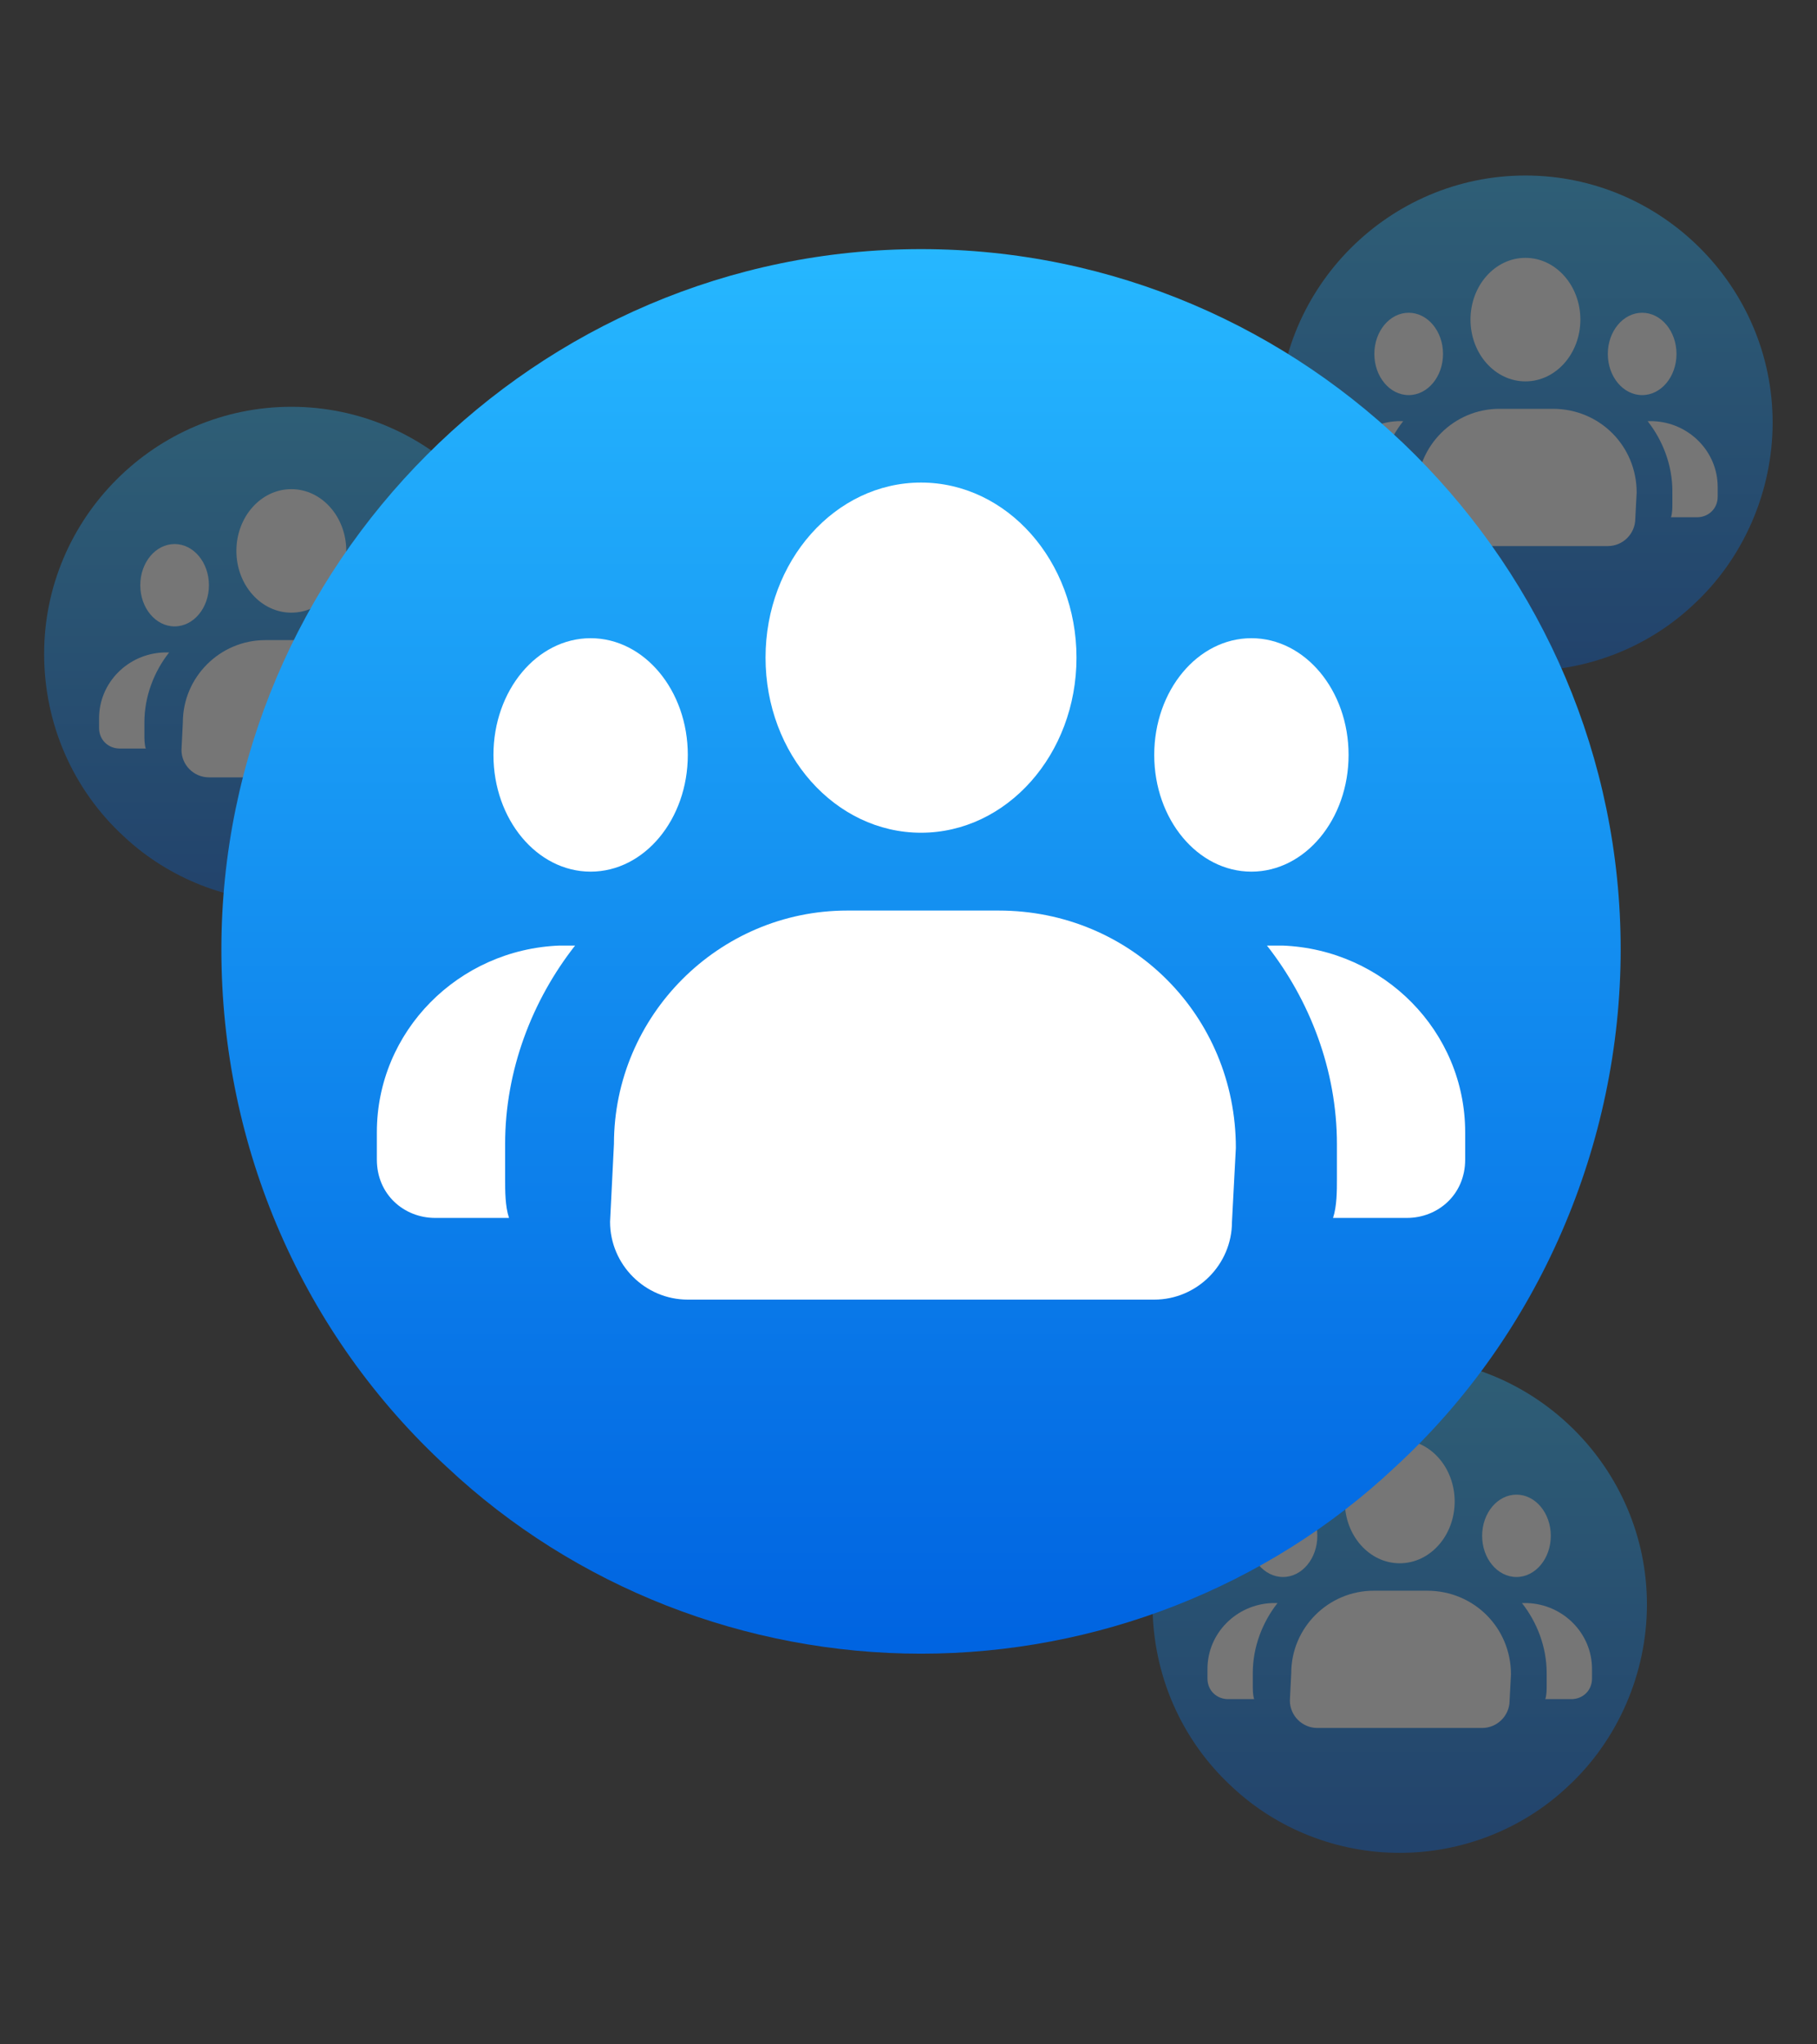
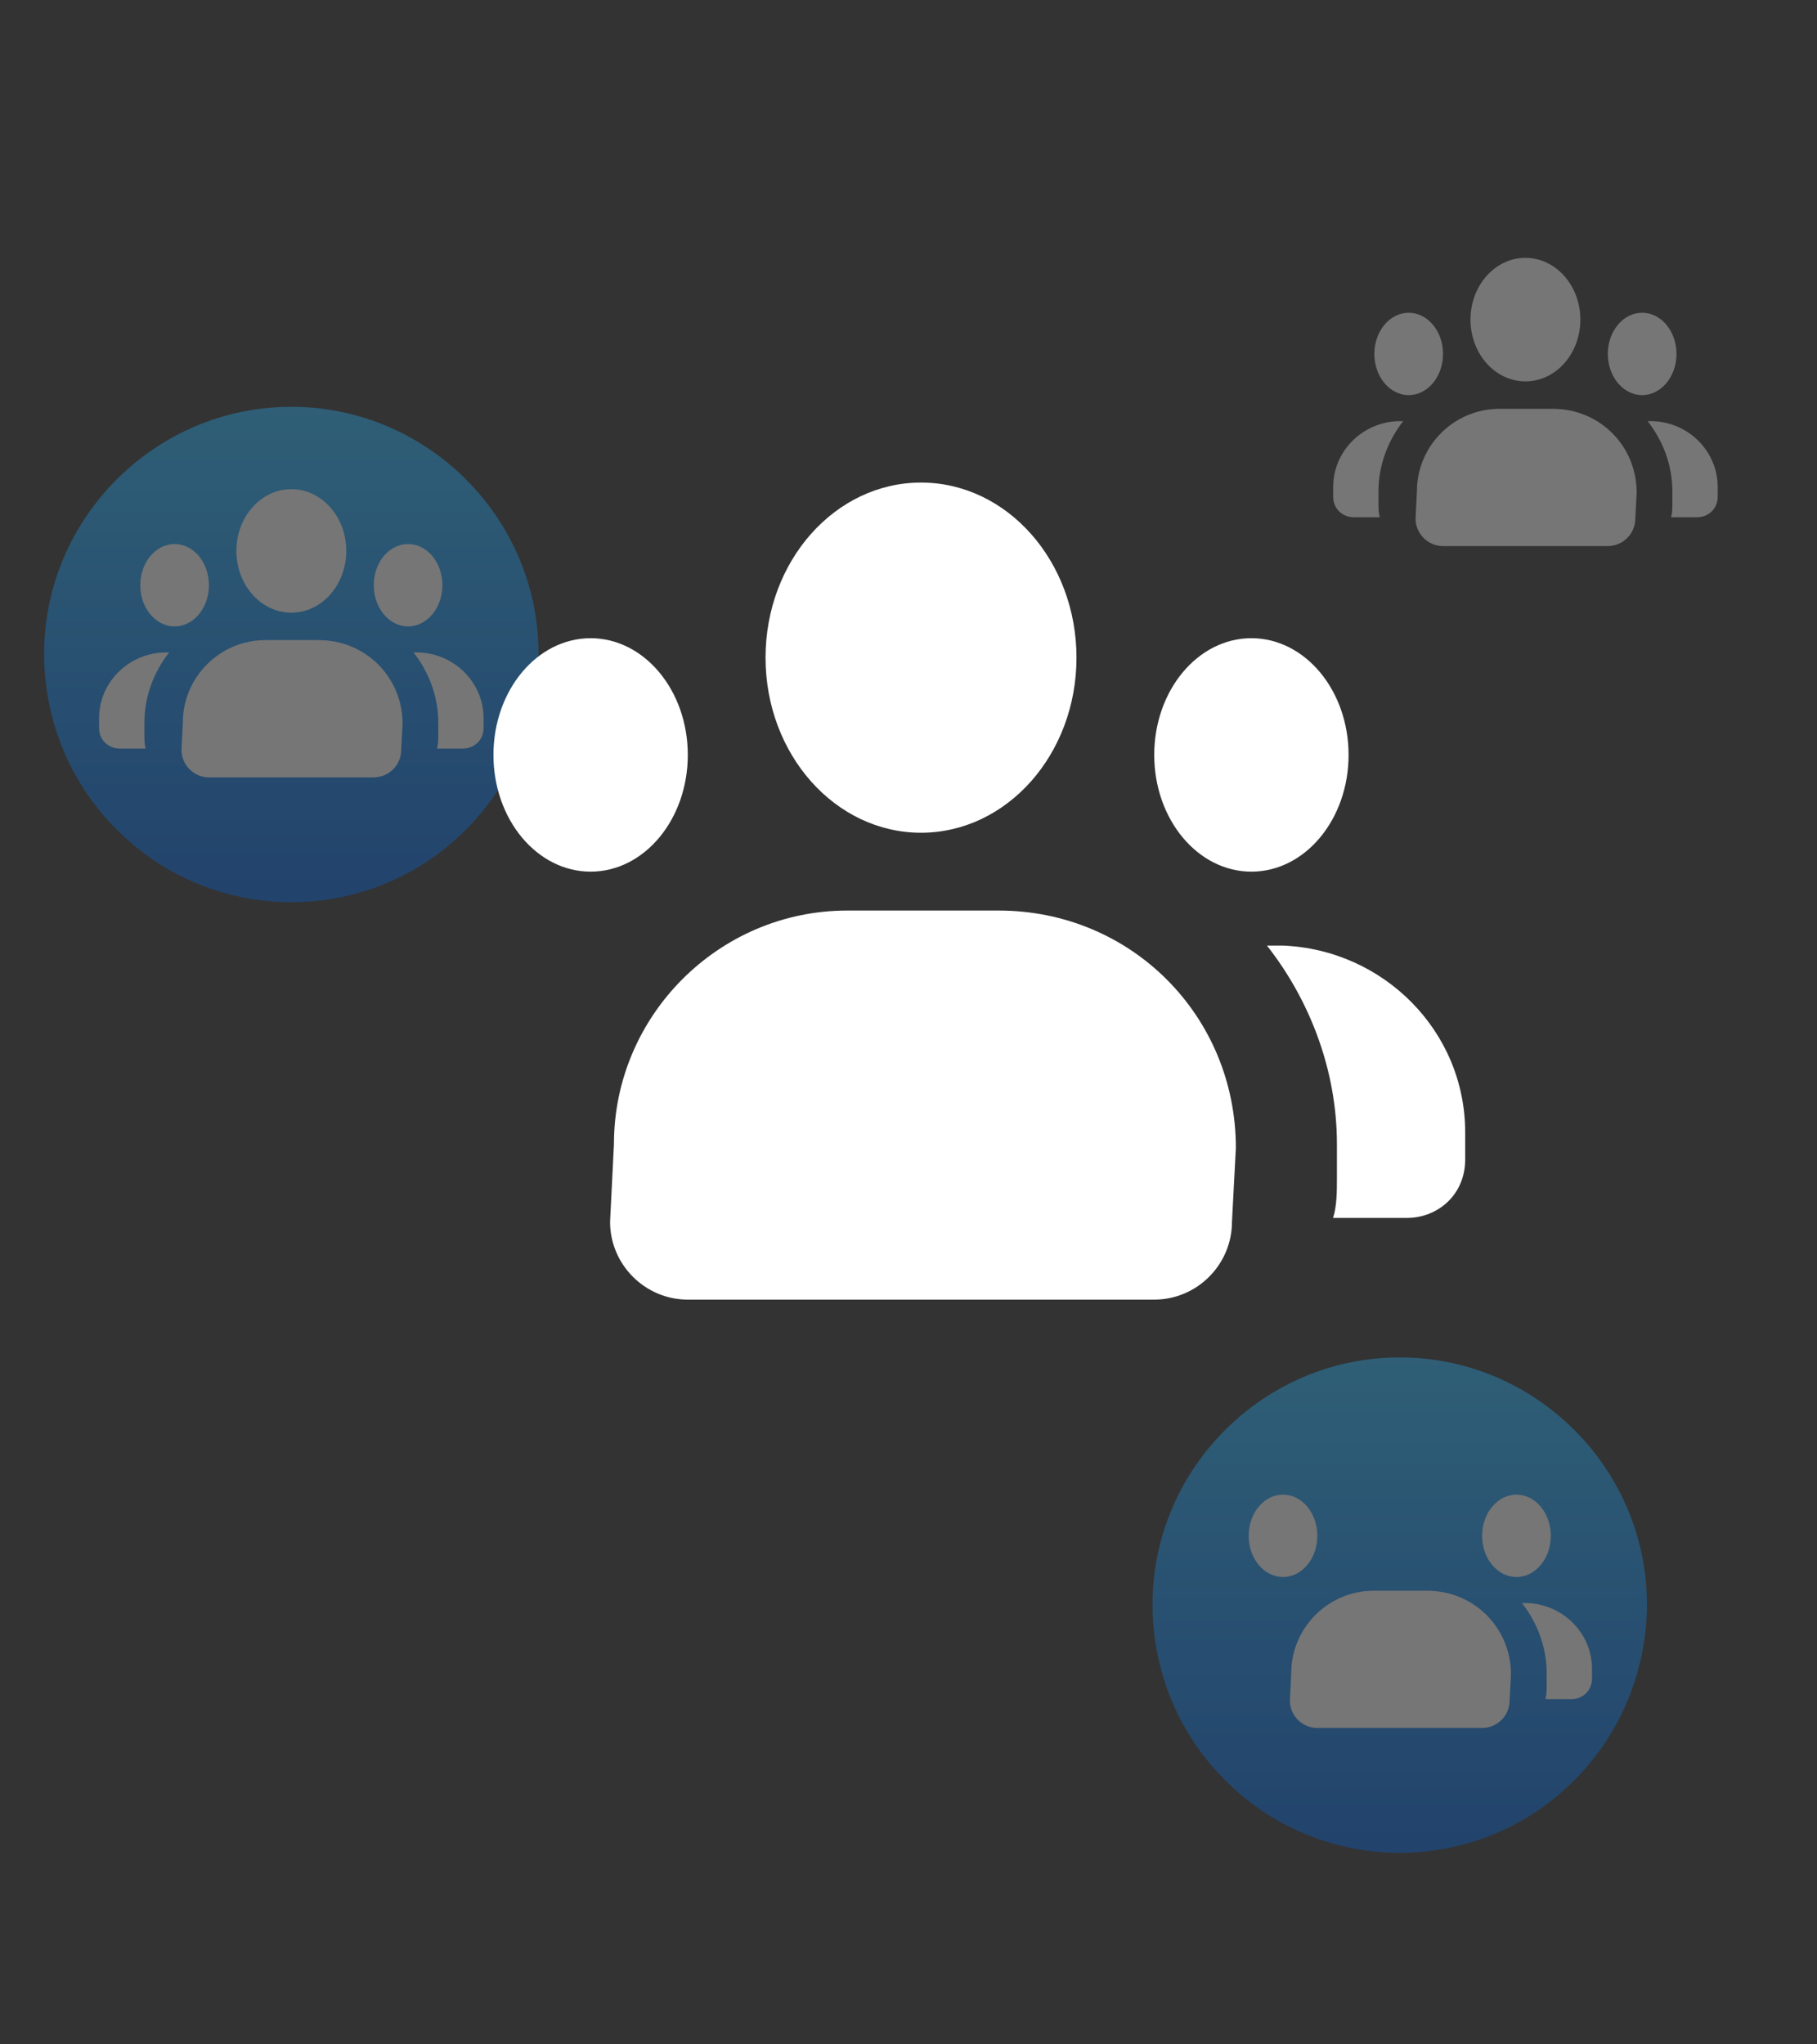
<svg xmlns="http://www.w3.org/2000/svg" width="800" zoomAndPan="magnify" viewBox="0 0 600 675" height="900" preserveAspectRatio="xMidYMid meet" version="1.0">
  <rect x="0" y="0" width="600" height="675" fill="#333333" stroke="none" />
  <defs>
    <filter x="0%" y="0%" width="100%" height="100%" id="369aba25bd">
      <feColorMatrix values="0 0 0 0 1 0 0 0 0 1 0 0 0 0 1 0 0 0 1 0" color-interpolation-filters="sRGB" />
    </filter>
    <mask id="5b321d214b">
      <g filter="url(#369aba25bd)">
        <rect x="-60" width="720" fill="#000000" y="-67.5" height="810" fill-opacity="0.33" />
      </g>
    </mask>
    <clipPath id="057579ac63">
-       <path d="M 1.09 0.906 L 164.348 0.906 L 164.348 165 L 1.09 165 Z M 1.09 0.906 " clip-rule="nonzero" />
-     </clipPath>
+       </clipPath>
    <clipPath id="460cbc7a7e">
      <path d="M 164.348 82.516 C 164.348 105.176 154.824 127.379 138.043 142.785 C 123.078 156.832 103.125 164.535 82.719 164.535 C 62.312 164.535 42.355 156.832 27.391 142.785 C 10.613 127.379 1.09 105.629 1.09 82.516 C 1.09 37.652 37.82 0.949 82.719 0.949 C 127.613 0.949 164.348 37.652 164.348 82.516 Z M 164.348 82.516 " clip-rule="nonzero" />
    </clipPath>
    <linearGradient x1="18.015" gradientTransform="matrix(4.535, 0, 0, 4.532, 1.089, 0.949)" y1="36.1" x2="18.015" gradientUnits="userSpaceOnUse" y2="-0" id="97bab2328e">
      <stop stop-opacity="1" stop-color="rgb(0%, 39.2%, 88.199%)" offset="0" />
      <stop stop-opacity="1" stop-color="rgb(0.04%, 39.287%, 88.231%)" offset="0.008" />
      <stop stop-opacity="1" stop-color="rgb(0.137%, 39.502%, 88.309%)" offset="0.016" />
      <stop stop-opacity="1" stop-color="rgb(0.255%, 39.76%, 88.402%)" offset="0.023" />
      <stop stop-opacity="1" stop-color="rgb(0.372%, 40.016%, 88.495%)" offset="0.031" />
      <stop stop-opacity="1" stop-color="rgb(0.49%, 40.273%, 88.588%)" offset="0.039" />
      <stop stop-opacity="1" stop-color="rgb(0.607%, 40.53%, 88.681%)" offset="0.047" />
      <stop stop-opacity="1" stop-color="rgb(0.725%, 40.787%, 88.773%)" offset="0.055" />
      <stop stop-opacity="1" stop-color="rgb(0.842%, 41.045%, 88.866%)" offset="0.062" />
      <stop stop-opacity="1" stop-color="rgb(0.96%, 41.301%, 88.959%)" offset="0.07" />
      <stop stop-opacity="1" stop-color="rgb(1.077%, 41.557%, 89.052%)" offset="0.078" />
      <stop stop-opacity="1" stop-color="rgb(1.195%, 41.815%, 89.145%)" offset="0.086" />
      <stop stop-opacity="1" stop-color="rgb(1.312%, 42.072%, 89.238%)" offset="0.094" />
      <stop stop-opacity="1" stop-color="rgb(1.428%, 42.329%, 89.331%)" offset="0.102" />
      <stop stop-opacity="1" stop-color="rgb(1.546%, 42.586%, 89.424%)" offset="0.109" />
      <stop stop-opacity="1" stop-color="rgb(1.663%, 42.842%, 89.517%)" offset="0.117" />
      <stop stop-opacity="1" stop-color="rgb(1.781%, 43.1%, 89.61%)" offset="0.125" />
      <stop stop-opacity="1" stop-color="rgb(1.898%, 43.356%, 89.703%)" offset="0.133" />
      <stop stop-opacity="1" stop-color="rgb(2.016%, 43.613%, 89.796%)" offset="0.141" />
      <stop stop-opacity="1" stop-color="rgb(2.133%, 43.871%, 89.89%)" offset="0.148" />
      <stop stop-opacity="1" stop-color="rgb(2.251%, 44.127%, 89.983%)" offset="0.156" />
      <stop stop-opacity="1" stop-color="rgb(2.368%, 44.385%, 90.076%)" offset="0.164" />
      <stop stop-opacity="1" stop-color="rgb(2.486%, 44.641%, 90.169%)" offset="0.172" />
      <stop stop-opacity="1" stop-color="rgb(2.603%, 44.897%, 90.262%)" offset="0.18" />
      <stop stop-opacity="1" stop-color="rgb(2.721%, 45.155%, 90.355%)" offset="0.188" />
      <stop stop-opacity="1" stop-color="rgb(2.838%, 45.412%, 90.448%)" offset="0.195" />
      <stop stop-opacity="1" stop-color="rgb(2.956%, 45.67%, 90.541%)" offset="0.203" />
      <stop stop-opacity="1" stop-color="rgb(3.073%, 45.926%, 90.633%)" offset="0.211" />
      <stop stop-opacity="1" stop-color="rgb(3.191%, 46.182%, 90.726%)" offset="0.219" />
      <stop stop-opacity="1" stop-color="rgb(3.308%, 46.44%, 90.819%)" offset="0.227" />
      <stop stop-opacity="1" stop-color="rgb(3.426%, 46.696%, 90.912%)" offset="0.234" />
      <stop stop-opacity="1" stop-color="rgb(3.543%, 46.953%, 91.005%)" offset="0.242" />
      <stop stop-opacity="1" stop-color="rgb(3.661%, 47.211%, 91.098%)" offset="0.25" />
      <stop stop-opacity="1" stop-color="rgb(3.778%, 47.467%, 91.191%)" offset="0.258" />
      <stop stop-opacity="1" stop-color="rgb(3.896%, 47.725%, 91.284%)" offset="0.266" />
      <stop stop-opacity="1" stop-color="rgb(4.013%, 47.981%, 91.377%)" offset="0.273" />
      <stop stop-opacity="1" stop-color="rgb(4.131%, 48.238%, 91.47%)" offset="0.281" />
      <stop stop-opacity="1" stop-color="rgb(4.248%, 48.495%, 91.563%)" offset="0.289" />
      <stop stop-opacity="1" stop-color="rgb(4.366%, 48.752%, 91.656%)" offset="0.297" />
      <stop stop-opacity="1" stop-color="rgb(4.482%, 49.01%, 91.75%)" offset="0.305" />
      <stop stop-opacity="1" stop-color="rgb(4.599%, 49.266%, 91.843%)" offset="0.312" />
      <stop stop-opacity="1" stop-color="rgb(4.716%, 49.522%, 91.936%)" offset="0.32" />
      <stop stop-opacity="1" stop-color="rgb(4.834%, 49.78%, 92.029%)" offset="0.328" />
      <stop stop-opacity="1" stop-color="rgb(4.951%, 50.037%, 92.122%)" offset="0.336" />
      <stop stop-opacity="1" stop-color="rgb(5.069%, 50.293%, 92.215%)" offset="0.344" />
      <stop stop-opacity="1" stop-color="rgb(5.186%, 50.551%, 92.308%)" offset="0.352" />
      <stop stop-opacity="1" stop-color="rgb(5.304%, 50.807%, 92.401%)" offset="0.359" />
      <stop stop-opacity="1" stop-color="rgb(5.421%, 51.065%, 92.493%)" offset="0.367" />
      <stop stop-opacity="1" stop-color="rgb(5.539%, 51.321%, 92.586%)" offset="0.375" />
      <stop stop-opacity="1" stop-color="rgb(5.656%, 51.578%, 92.679%)" offset="0.383" />
      <stop stop-opacity="1" stop-color="rgb(5.774%, 51.836%, 92.772%)" offset="0.391" />
      <stop stop-opacity="1" stop-color="rgb(5.891%, 52.092%, 92.865%)" offset="0.398" />
      <stop stop-opacity="1" stop-color="rgb(6.009%, 52.35%, 92.958%)" offset="0.406" />
      <stop stop-opacity="1" stop-color="rgb(6.126%, 52.606%, 93.051%)" offset="0.414" />
      <stop stop-opacity="1" stop-color="rgb(6.244%, 52.863%, 93.144%)" offset="0.422" />
      <stop stop-opacity="1" stop-color="rgb(6.361%, 53.12%, 93.237%)" offset="0.43" />
      <stop stop-opacity="1" stop-color="rgb(6.479%, 53.377%, 93.33%)" offset="0.438" />
      <stop stop-opacity="1" stop-color="rgb(6.596%, 53.633%, 93.423%)" offset="0.445" />
      <stop stop-opacity="1" stop-color="rgb(6.714%, 53.891%, 93.517%)" offset="0.453" />
      <stop stop-opacity="1" stop-color="rgb(6.831%, 54.147%, 93.61%)" offset="0.461" />
      <stop stop-opacity="1" stop-color="rgb(6.949%, 54.405%, 93.703%)" offset="0.469" />
      <stop stop-opacity="1" stop-color="rgb(7.066%, 54.662%, 93.796%)" offset="0.477" />
      <stop stop-opacity="1" stop-color="rgb(7.184%, 54.918%, 93.889%)" offset="0.484" />
      <stop stop-opacity="1" stop-color="rgb(7.301%, 55.176%, 93.982%)" offset="0.492" />
      <stop stop-opacity="1" stop-color="rgb(7.419%, 55.432%, 94.075%)" offset="0.5" />
      <stop stop-opacity="1" stop-color="rgb(7.535%, 55.69%, 94.168%)" offset="0.508" />
      <stop stop-opacity="1" stop-color="rgb(7.652%, 55.946%, 94.261%)" offset="0.516" />
      <stop stop-opacity="1" stop-color="rgb(7.77%, 56.203%, 94.353%)" offset="0.523" />
      <stop stop-opacity="1" stop-color="rgb(7.887%, 56.461%, 94.446%)" offset="0.531" />
      <stop stop-opacity="1" stop-color="rgb(8.005%, 56.717%, 94.539%)" offset="0.539" />
      <stop stop-opacity="1" stop-color="rgb(8.122%, 56.975%, 94.632%)" offset="0.547" />
      <stop stop-opacity="1" stop-color="rgb(8.24%, 57.231%, 94.725%)" offset="0.555" />
      <stop stop-opacity="1" stop-color="rgb(8.357%, 57.487%, 94.818%)" offset="0.562" />
      <stop stop-opacity="1" stop-color="rgb(8.475%, 57.745%, 94.911%)" offset="0.57" />
      <stop stop-opacity="1" stop-color="rgb(8.592%, 58.002%, 95.004%)" offset="0.578" />
      <stop stop-opacity="1" stop-color="rgb(8.71%, 58.258%, 95.097%)" offset="0.586" />
      <stop stop-opacity="1" stop-color="rgb(8.827%, 58.516%, 95.19%)" offset="0.594" />
      <stop stop-opacity="1" stop-color="rgb(8.945%, 58.772%, 95.284%)" offset="0.602" />
      <stop stop-opacity="1" stop-color="rgb(9.062%, 59.03%, 95.377%)" offset="0.609" />
      <stop stop-opacity="1" stop-color="rgb(9.18%, 59.286%, 95.47%)" offset="0.617" />
      <stop stop-opacity="1" stop-color="rgb(9.297%, 59.543%, 95.563%)" offset="0.625" />
      <stop stop-opacity="1" stop-color="rgb(9.415%, 59.801%, 95.656%)" offset="0.633" />
      <stop stop-opacity="1" stop-color="rgb(9.532%, 60.057%, 95.749%)" offset="0.641" />
      <stop stop-opacity="1" stop-color="rgb(9.65%, 60.315%, 95.842%)" offset="0.648" />
      <stop stop-opacity="1" stop-color="rgb(9.767%, 60.571%, 95.935%)" offset="0.656" />
      <stop stop-opacity="1" stop-color="rgb(9.885%, 60.828%, 96.028%)" offset="0.664" />
      <stop stop-opacity="1" stop-color="rgb(10.002%, 61.086%, 96.121%)" offset="0.672" />
      <stop stop-opacity="1" stop-color="rgb(10.12%, 61.342%, 96.213%)" offset="0.68" />
      <stop stop-opacity="1" stop-color="rgb(10.237%, 61.598%, 96.306%)" offset="0.688" />
      <stop stop-opacity="1" stop-color="rgb(10.355%, 61.856%, 96.399%)" offset="0.695" />
      <stop stop-opacity="1" stop-color="rgb(10.472%, 62.112%, 96.492%)" offset="0.703" />
      <stop stop-opacity="1" stop-color="rgb(10.588%, 62.37%, 96.585%)" offset="0.711" />
      <stop stop-opacity="1" stop-color="rgb(10.706%, 62.627%, 96.678%)" offset="0.719" />
      <stop stop-opacity="1" stop-color="rgb(10.823%, 62.883%, 96.771%)" offset="0.727" />
      <stop stop-opacity="1" stop-color="rgb(10.941%, 63.141%, 96.864%)" offset="0.734" />
      <stop stop-opacity="1" stop-color="rgb(11.058%, 63.397%, 96.957%)" offset="0.742" />
      <stop stop-opacity="1" stop-color="rgb(11.176%, 63.655%, 97.05%)" offset="0.75" />
      <stop stop-opacity="1" stop-color="rgb(11.293%, 63.911%, 97.144%)" offset="0.758" />
      <stop stop-opacity="1" stop-color="rgb(11.411%, 64.168%, 97.237%)" offset="0.766" />
      <stop stop-opacity="1" stop-color="rgb(11.528%, 64.426%, 97.33%)" offset="0.773" />
      <stop stop-opacity="1" stop-color="rgb(11.646%, 64.682%, 97.423%)" offset="0.781" />
      <stop stop-opacity="1" stop-color="rgb(11.763%, 64.938%, 97.516%)" offset="0.789" />
      <stop stop-opacity="1" stop-color="rgb(11.88%, 65.196%, 97.609%)" offset="0.797" />
      <stop stop-opacity="1" stop-color="rgb(11.998%, 65.453%, 97.702%)" offset="0.805" />
      <stop stop-opacity="1" stop-color="rgb(12.115%, 65.71%, 97.795%)" offset="0.812" />
      <stop stop-opacity="1" stop-color="rgb(12.233%, 65.967%, 97.888%)" offset="0.82" />
      <stop stop-opacity="1" stop-color="rgb(12.35%, 66.223%, 97.981%)" offset="0.828" />
      <stop stop-opacity="1" stop-color="rgb(12.468%, 66.481%, 98.073%)" offset="0.836" />
      <stop stop-opacity="1" stop-color="rgb(12.585%, 66.737%, 98.166%)" offset="0.844" />
      <stop stop-opacity="1" stop-color="rgb(12.703%, 66.995%, 98.259%)" offset="0.852" />
      <stop stop-opacity="1" stop-color="rgb(12.82%, 67.252%, 98.352%)" offset="0.859" />
      <stop stop-opacity="1" stop-color="rgb(12.938%, 67.508%, 98.445%)" offset="0.867" />
      <stop stop-opacity="1" stop-color="rgb(13.055%, 67.766%, 98.538%)" offset="0.875" />
      <stop stop-opacity="1" stop-color="rgb(13.173%, 68.022%, 98.631%)" offset="0.883" />
      <stop stop-opacity="1" stop-color="rgb(13.29%, 68.279%, 98.724%)" offset="0.891" />
      <stop stop-opacity="1" stop-color="rgb(13.408%, 68.536%, 98.817%)" offset="0.898" />
      <stop stop-opacity="1" stop-color="rgb(13.525%, 68.793%, 98.911%)" offset="0.906" />
      <stop stop-opacity="1" stop-color="rgb(13.641%, 69.051%, 99.004%)" offset="0.914" />
      <stop stop-opacity="1" stop-color="rgb(13.759%, 69.307%, 99.097%)" offset="0.922" />
      <stop stop-opacity="1" stop-color="rgb(13.876%, 69.563%, 99.19%)" offset="0.93" />
      <stop stop-opacity="1" stop-color="rgb(13.994%, 69.821%, 99.283%)" offset="0.938" />
      <stop stop-opacity="1" stop-color="rgb(14.111%, 70.078%, 99.376%)" offset="0.945" />
      <stop stop-opacity="1" stop-color="rgb(14.229%, 70.335%, 99.469%)" offset="0.953" />
      <stop stop-opacity="1" stop-color="rgb(14.346%, 70.592%, 99.562%)" offset="0.961" />
      <stop stop-opacity="1" stop-color="rgb(14.464%, 70.848%, 99.655%)" offset="0.969" />
      <stop stop-opacity="1" stop-color="rgb(14.581%, 71.106%, 99.748%)" offset="0.977" />
      <stop stop-opacity="1" stop-color="rgb(14.699%, 71.362%, 99.84%)" offset="0.984" />
      <stop stop-opacity="1" stop-color="rgb(14.828%, 71.645%, 99.944%)" offset="1" />
    </linearGradient>
    <clipPath id="5ac3ef30d5">
      <rect x="0" width="166" y="0" height="170" />
    </clipPath>
    <mask id="9a7c7eb356">
      <g filter="url(#369aba25bd)">
        <rect x="-60" width="720" fill="#000000" y="-67.5" height="810" fill-opacity="0.33" />
      </g>
    </mask>
    <clipPath id="bd23bf6e23">
      <path d="M 0.574 0.273 L 163.832 0.273 L 163.832 164 L 0.574 164 Z M 0.574 0.273 " clip-rule="nonzero" />
    </clipPath>
    <clipPath id="1b764a3804">
      <path d="M 163.832 81.883 C 163.832 104.539 154.309 126.742 137.531 142.152 C 122.566 156.199 102.609 163.902 82.203 163.902 C 61.797 163.902 41.844 156.199 26.879 142.152 C 10.098 126.742 0.574 104.992 0.574 81.883 C 0.574 37.02 37.309 0.312 82.203 0.312 C 127.098 0.312 163.832 37.02 163.832 81.883 Z M 163.832 81.883 " clip-rule="nonzero" />
    </clipPath>
    <linearGradient x1="18.015" gradientTransform="matrix(4.535, 0, 0, 4.532, 0.575, 0.314)" y1="36.1" x2="18.015" gradientUnits="userSpaceOnUse" y2="-0" id="34d9da474a">
      <stop stop-opacity="1" stop-color="rgb(0%, 39.2%, 88.199%)" offset="0" />
      <stop stop-opacity="1" stop-color="rgb(0.04%, 39.287%, 88.231%)" offset="0.008" />
      <stop stop-opacity="1" stop-color="rgb(0.137%, 39.502%, 88.309%)" offset="0.016" />
      <stop stop-opacity="1" stop-color="rgb(0.255%, 39.76%, 88.402%)" offset="0.023" />
      <stop stop-opacity="1" stop-color="rgb(0.372%, 40.016%, 88.495%)" offset="0.031" />
      <stop stop-opacity="1" stop-color="rgb(0.49%, 40.273%, 88.588%)" offset="0.039" />
      <stop stop-opacity="1" stop-color="rgb(0.607%, 40.53%, 88.681%)" offset="0.047" />
      <stop stop-opacity="1" stop-color="rgb(0.725%, 40.787%, 88.773%)" offset="0.055" />
      <stop stop-opacity="1" stop-color="rgb(0.842%, 41.045%, 88.866%)" offset="0.062" />
      <stop stop-opacity="1" stop-color="rgb(0.96%, 41.301%, 88.959%)" offset="0.07" />
      <stop stop-opacity="1" stop-color="rgb(1.077%, 41.557%, 89.052%)" offset="0.078" />
      <stop stop-opacity="1" stop-color="rgb(1.195%, 41.815%, 89.145%)" offset="0.086" />
      <stop stop-opacity="1" stop-color="rgb(1.312%, 42.072%, 89.238%)" offset="0.094" />
      <stop stop-opacity="1" stop-color="rgb(1.428%, 42.329%, 89.331%)" offset="0.102" />
      <stop stop-opacity="1" stop-color="rgb(1.546%, 42.586%, 89.424%)" offset="0.109" />
      <stop stop-opacity="1" stop-color="rgb(1.663%, 42.842%, 89.517%)" offset="0.117" />
      <stop stop-opacity="1" stop-color="rgb(1.781%, 43.1%, 89.61%)" offset="0.125" />
      <stop stop-opacity="1" stop-color="rgb(1.898%, 43.356%, 89.703%)" offset="0.133" />
      <stop stop-opacity="1" stop-color="rgb(2.016%, 43.613%, 89.796%)" offset="0.141" />
      <stop stop-opacity="1" stop-color="rgb(2.133%, 43.871%, 89.89%)" offset="0.148" />
      <stop stop-opacity="1" stop-color="rgb(2.251%, 44.127%, 89.983%)" offset="0.156" />
      <stop stop-opacity="1" stop-color="rgb(2.368%, 44.385%, 90.076%)" offset="0.164" />
      <stop stop-opacity="1" stop-color="rgb(2.486%, 44.641%, 90.169%)" offset="0.172" />
      <stop stop-opacity="1" stop-color="rgb(2.603%, 44.897%, 90.262%)" offset="0.18" />
      <stop stop-opacity="1" stop-color="rgb(2.721%, 45.155%, 90.355%)" offset="0.188" />
      <stop stop-opacity="1" stop-color="rgb(2.838%, 45.412%, 90.448%)" offset="0.195" />
      <stop stop-opacity="1" stop-color="rgb(2.956%, 45.67%, 90.541%)" offset="0.203" />
      <stop stop-opacity="1" stop-color="rgb(3.073%, 45.926%, 90.633%)" offset="0.211" />
      <stop stop-opacity="1" stop-color="rgb(3.191%, 46.182%, 90.726%)" offset="0.219" />
      <stop stop-opacity="1" stop-color="rgb(3.308%, 46.44%, 90.819%)" offset="0.227" />
      <stop stop-opacity="1" stop-color="rgb(3.426%, 46.696%, 90.912%)" offset="0.234" />
      <stop stop-opacity="1" stop-color="rgb(3.543%, 46.953%, 91.005%)" offset="0.242" />
      <stop stop-opacity="1" stop-color="rgb(3.661%, 47.211%, 91.098%)" offset="0.25" />
      <stop stop-opacity="1" stop-color="rgb(3.778%, 47.467%, 91.191%)" offset="0.258" />
      <stop stop-opacity="1" stop-color="rgb(3.896%, 47.725%, 91.284%)" offset="0.266" />
      <stop stop-opacity="1" stop-color="rgb(4.013%, 47.981%, 91.377%)" offset="0.273" />
      <stop stop-opacity="1" stop-color="rgb(4.131%, 48.238%, 91.47%)" offset="0.281" />
      <stop stop-opacity="1" stop-color="rgb(4.248%, 48.495%, 91.563%)" offset="0.289" />
      <stop stop-opacity="1" stop-color="rgb(4.366%, 48.752%, 91.656%)" offset="0.297" />
      <stop stop-opacity="1" stop-color="rgb(4.482%, 49.01%, 91.75%)" offset="0.305" />
      <stop stop-opacity="1" stop-color="rgb(4.599%, 49.266%, 91.843%)" offset="0.312" />
      <stop stop-opacity="1" stop-color="rgb(4.716%, 49.522%, 91.936%)" offset="0.32" />
      <stop stop-opacity="1" stop-color="rgb(4.834%, 49.78%, 92.029%)" offset="0.328" />
      <stop stop-opacity="1" stop-color="rgb(4.951%, 50.037%, 92.122%)" offset="0.336" />
      <stop stop-opacity="1" stop-color="rgb(5.069%, 50.293%, 92.215%)" offset="0.344" />
      <stop stop-opacity="1" stop-color="rgb(5.186%, 50.551%, 92.308%)" offset="0.352" />
      <stop stop-opacity="1" stop-color="rgb(5.304%, 50.807%, 92.401%)" offset="0.359" />
      <stop stop-opacity="1" stop-color="rgb(5.421%, 51.065%, 92.493%)" offset="0.367" />
      <stop stop-opacity="1" stop-color="rgb(5.539%, 51.321%, 92.586%)" offset="0.375" />
      <stop stop-opacity="1" stop-color="rgb(5.656%, 51.578%, 92.679%)" offset="0.383" />
      <stop stop-opacity="1" stop-color="rgb(5.774%, 51.836%, 92.772%)" offset="0.391" />
      <stop stop-opacity="1" stop-color="rgb(5.891%, 52.092%, 92.865%)" offset="0.398" />
      <stop stop-opacity="1" stop-color="rgb(6.009%, 52.35%, 92.958%)" offset="0.406" />
      <stop stop-opacity="1" stop-color="rgb(6.126%, 52.606%, 93.051%)" offset="0.414" />
      <stop stop-opacity="1" stop-color="rgb(6.244%, 52.863%, 93.144%)" offset="0.422" />
      <stop stop-opacity="1" stop-color="rgb(6.361%, 53.12%, 93.237%)" offset="0.43" />
      <stop stop-opacity="1" stop-color="rgb(6.479%, 53.377%, 93.33%)" offset="0.438" />
      <stop stop-opacity="1" stop-color="rgb(6.596%, 53.633%, 93.423%)" offset="0.445" />
      <stop stop-opacity="1" stop-color="rgb(6.714%, 53.891%, 93.517%)" offset="0.453" />
      <stop stop-opacity="1" stop-color="rgb(6.831%, 54.147%, 93.61%)" offset="0.461" />
      <stop stop-opacity="1" stop-color="rgb(6.949%, 54.405%, 93.703%)" offset="0.469" />
      <stop stop-opacity="1" stop-color="rgb(7.066%, 54.662%, 93.796%)" offset="0.477" />
      <stop stop-opacity="1" stop-color="rgb(7.184%, 54.918%, 93.889%)" offset="0.484" />
      <stop stop-opacity="1" stop-color="rgb(7.301%, 55.176%, 93.982%)" offset="0.492" />
      <stop stop-opacity="1" stop-color="rgb(7.419%, 55.432%, 94.075%)" offset="0.5" />
      <stop stop-opacity="1" stop-color="rgb(7.535%, 55.69%, 94.168%)" offset="0.508" />
      <stop stop-opacity="1" stop-color="rgb(7.652%, 55.946%, 94.261%)" offset="0.516" />
      <stop stop-opacity="1" stop-color="rgb(7.77%, 56.203%, 94.353%)" offset="0.523" />
      <stop stop-opacity="1" stop-color="rgb(7.887%, 56.461%, 94.446%)" offset="0.531" />
      <stop stop-opacity="1" stop-color="rgb(8.005%, 56.717%, 94.539%)" offset="0.539" />
      <stop stop-opacity="1" stop-color="rgb(8.122%, 56.975%, 94.632%)" offset="0.547" />
      <stop stop-opacity="1" stop-color="rgb(8.24%, 57.231%, 94.725%)" offset="0.555" />
      <stop stop-opacity="1" stop-color="rgb(8.357%, 57.487%, 94.818%)" offset="0.562" />
      <stop stop-opacity="1" stop-color="rgb(8.475%, 57.745%, 94.911%)" offset="0.57" />
      <stop stop-opacity="1" stop-color="rgb(8.592%, 58.002%, 95.004%)" offset="0.578" />
      <stop stop-opacity="1" stop-color="rgb(8.71%, 58.258%, 95.097%)" offset="0.586" />
      <stop stop-opacity="1" stop-color="rgb(8.827%, 58.516%, 95.19%)" offset="0.594" />
      <stop stop-opacity="1" stop-color="rgb(8.945%, 58.772%, 95.284%)" offset="0.602" />
      <stop stop-opacity="1" stop-color="rgb(9.062%, 59.03%, 95.377%)" offset="0.609" />
      <stop stop-opacity="1" stop-color="rgb(9.18%, 59.286%, 95.47%)" offset="0.617" />
      <stop stop-opacity="1" stop-color="rgb(9.297%, 59.543%, 95.563%)" offset="0.625" />
      <stop stop-opacity="1" stop-color="rgb(9.415%, 59.801%, 95.656%)" offset="0.633" />
      <stop stop-opacity="1" stop-color="rgb(9.532%, 60.057%, 95.749%)" offset="0.641" />
      <stop stop-opacity="1" stop-color="rgb(9.65%, 60.315%, 95.842%)" offset="0.648" />
      <stop stop-opacity="1" stop-color="rgb(9.767%, 60.571%, 95.935%)" offset="0.656" />
      <stop stop-opacity="1" stop-color="rgb(9.885%, 60.828%, 96.028%)" offset="0.664" />
      <stop stop-opacity="1" stop-color="rgb(10.002%, 61.086%, 96.121%)" offset="0.672" />
      <stop stop-opacity="1" stop-color="rgb(10.12%, 61.342%, 96.213%)" offset="0.68" />
      <stop stop-opacity="1" stop-color="rgb(10.237%, 61.598%, 96.306%)" offset="0.688" />
      <stop stop-opacity="1" stop-color="rgb(10.355%, 61.856%, 96.399%)" offset="0.695" />
      <stop stop-opacity="1" stop-color="rgb(10.472%, 62.112%, 96.492%)" offset="0.703" />
      <stop stop-opacity="1" stop-color="rgb(10.588%, 62.37%, 96.585%)" offset="0.711" />
      <stop stop-opacity="1" stop-color="rgb(10.706%, 62.627%, 96.678%)" offset="0.719" />
      <stop stop-opacity="1" stop-color="rgb(10.823%, 62.883%, 96.771%)" offset="0.727" />
      <stop stop-opacity="1" stop-color="rgb(10.941%, 63.141%, 96.864%)" offset="0.734" />
      <stop stop-opacity="1" stop-color="rgb(11.058%, 63.397%, 96.957%)" offset="0.742" />
      <stop stop-opacity="1" stop-color="rgb(11.176%, 63.655%, 97.05%)" offset="0.75" />
      <stop stop-opacity="1" stop-color="rgb(11.293%, 63.911%, 97.144%)" offset="0.758" />
      <stop stop-opacity="1" stop-color="rgb(11.411%, 64.168%, 97.237%)" offset="0.766" />
      <stop stop-opacity="1" stop-color="rgb(11.528%, 64.426%, 97.33%)" offset="0.773" />
      <stop stop-opacity="1" stop-color="rgb(11.646%, 64.682%, 97.423%)" offset="0.781" />
      <stop stop-opacity="1" stop-color="rgb(11.763%, 64.938%, 97.516%)" offset="0.789" />
      <stop stop-opacity="1" stop-color="rgb(11.88%, 65.196%, 97.609%)" offset="0.797" />
      <stop stop-opacity="1" stop-color="rgb(11.998%, 65.453%, 97.702%)" offset="0.805" />
      <stop stop-opacity="1" stop-color="rgb(12.115%, 65.71%, 97.795%)" offset="0.812" />
      <stop stop-opacity="1" stop-color="rgb(12.233%, 65.967%, 97.888%)" offset="0.82" />
      <stop stop-opacity="1" stop-color="rgb(12.35%, 66.223%, 97.981%)" offset="0.828" />
      <stop stop-opacity="1" stop-color="rgb(12.468%, 66.481%, 98.073%)" offset="0.836" />
      <stop stop-opacity="1" stop-color="rgb(12.585%, 66.737%, 98.166%)" offset="0.844" />
      <stop stop-opacity="1" stop-color="rgb(12.703%, 66.995%, 98.259%)" offset="0.852" />
      <stop stop-opacity="1" stop-color="rgb(12.82%, 67.252%, 98.352%)" offset="0.859" />
      <stop stop-opacity="1" stop-color="rgb(12.938%, 67.508%, 98.445%)" offset="0.867" />
      <stop stop-opacity="1" stop-color="rgb(13.055%, 67.766%, 98.538%)" offset="0.875" />
      <stop stop-opacity="1" stop-color="rgb(13.173%, 68.022%, 98.631%)" offset="0.883" />
      <stop stop-opacity="1" stop-color="rgb(13.29%, 68.279%, 98.724%)" offset="0.891" />
      <stop stop-opacity="1" stop-color="rgb(13.408%, 68.536%, 98.817%)" offset="0.898" />
      <stop stop-opacity="1" stop-color="rgb(13.525%, 68.793%, 98.911%)" offset="0.906" />
      <stop stop-opacity="1" stop-color="rgb(13.641%, 69.051%, 99.004%)" offset="0.914" />
      <stop stop-opacity="1" stop-color="rgb(13.759%, 69.307%, 99.097%)" offset="0.922" />
      <stop stop-opacity="1" stop-color="rgb(13.876%, 69.563%, 99.19%)" offset="0.93" />
      <stop stop-opacity="1" stop-color="rgb(13.994%, 69.821%, 99.283%)" offset="0.938" />
      <stop stop-opacity="1" stop-color="rgb(14.111%, 70.078%, 99.376%)" offset="0.945" />
      <stop stop-opacity="1" stop-color="rgb(14.229%, 70.335%, 99.469%)" offset="0.953" />
      <stop stop-opacity="1" stop-color="rgb(14.346%, 70.592%, 99.562%)" offset="0.961" />
      <stop stop-opacity="1" stop-color="rgb(14.464%, 70.848%, 99.655%)" offset="0.969" />
      <stop stop-opacity="1" stop-color="rgb(14.581%, 71.106%, 99.748%)" offset="0.977" />
      <stop stop-opacity="1" stop-color="rgb(14.699%, 71.362%, 99.84%)" offset="0.984" />
      <stop stop-opacity="1" stop-color="rgb(14.828%, 71.645%, 99.944%)" offset="1" />
    </linearGradient>
    <clipPath id="6523141644">
      <rect x="0" width="165" y="0" height="169" />
    </clipPath>
    <mask id="2aa79718a0">
      <g filter="url(#369aba25bd)">
        <rect x="-60" width="720" fill="#000000" y="-67.5" height="810" fill-opacity="0.33" />
      </g>
    </mask>
    <clipPath id="cfa123f5c4">
      <path d="M 0.582 0.141 L 163.84 0.141 L 163.84 164 L 0.582 164 Z M 0.582 0.141 " clip-rule="nonzero" />
    </clipPath>
    <clipPath id="422c9ce8a8">
      <path d="M 163.84 81.75 C 163.84 104.406 154.316 126.613 137.539 142.02 C 122.574 156.066 102.621 163.77 82.211 163.77 C 61.805 163.77 41.852 156.066 26.887 142.02 C 10.105 126.613 0.582 104.859 0.582 81.75 C 0.582 36.887 37.316 0.184 82.211 0.184 C 127.109 0.184 163.84 36.887 163.84 81.75 Z M 163.84 81.75 " clip-rule="nonzero" />
    </clipPath>
    <linearGradient x1="18.015" gradientTransform="matrix(4.535, 0, 0, 4.532, 0.583, 0.182)" y1="36.1" x2="18.015" gradientUnits="userSpaceOnUse" y2="-0" id="02b61bc3d1">
      <stop stop-opacity="1" stop-color="rgb(0%, 39.2%, 88.199%)" offset="0" />
      <stop stop-opacity="1" stop-color="rgb(0.04%, 39.287%, 88.231%)" offset="0.008" />
      <stop stop-opacity="1" stop-color="rgb(0.137%, 39.502%, 88.309%)" offset="0.016" />
      <stop stop-opacity="1" stop-color="rgb(0.255%, 39.76%, 88.402%)" offset="0.023" />
      <stop stop-opacity="1" stop-color="rgb(0.372%, 40.016%, 88.495%)" offset="0.031" />
      <stop stop-opacity="1" stop-color="rgb(0.49%, 40.273%, 88.588%)" offset="0.039" />
      <stop stop-opacity="1" stop-color="rgb(0.607%, 40.53%, 88.681%)" offset="0.047" />
      <stop stop-opacity="1" stop-color="rgb(0.725%, 40.787%, 88.773%)" offset="0.055" />
      <stop stop-opacity="1" stop-color="rgb(0.842%, 41.045%, 88.866%)" offset="0.062" />
      <stop stop-opacity="1" stop-color="rgb(0.96%, 41.301%, 88.959%)" offset="0.07" />
      <stop stop-opacity="1" stop-color="rgb(1.077%, 41.557%, 89.052%)" offset="0.078" />
      <stop stop-opacity="1" stop-color="rgb(1.195%, 41.815%, 89.145%)" offset="0.086" />
      <stop stop-opacity="1" stop-color="rgb(1.312%, 42.072%, 89.238%)" offset="0.094" />
      <stop stop-opacity="1" stop-color="rgb(1.428%, 42.329%, 89.331%)" offset="0.102" />
      <stop stop-opacity="1" stop-color="rgb(1.546%, 42.586%, 89.424%)" offset="0.109" />
      <stop stop-opacity="1" stop-color="rgb(1.663%, 42.842%, 89.517%)" offset="0.117" />
      <stop stop-opacity="1" stop-color="rgb(1.781%, 43.1%, 89.61%)" offset="0.125" />
      <stop stop-opacity="1" stop-color="rgb(1.898%, 43.356%, 89.703%)" offset="0.133" />
      <stop stop-opacity="1" stop-color="rgb(2.016%, 43.613%, 89.796%)" offset="0.141" />
      <stop stop-opacity="1" stop-color="rgb(2.133%, 43.871%, 89.89%)" offset="0.148" />
      <stop stop-opacity="1" stop-color="rgb(2.251%, 44.127%, 89.983%)" offset="0.156" />
      <stop stop-opacity="1" stop-color="rgb(2.368%, 44.385%, 90.076%)" offset="0.164" />
      <stop stop-opacity="1" stop-color="rgb(2.486%, 44.641%, 90.169%)" offset="0.172" />
      <stop stop-opacity="1" stop-color="rgb(2.603%, 44.897%, 90.262%)" offset="0.18" />
      <stop stop-opacity="1" stop-color="rgb(2.721%, 45.155%, 90.355%)" offset="0.188" />
      <stop stop-opacity="1" stop-color="rgb(2.838%, 45.412%, 90.448%)" offset="0.195" />
      <stop stop-opacity="1" stop-color="rgb(2.956%, 45.67%, 90.541%)" offset="0.203" />
      <stop stop-opacity="1" stop-color="rgb(3.073%, 45.926%, 90.633%)" offset="0.211" />
      <stop stop-opacity="1" stop-color="rgb(3.191%, 46.182%, 90.726%)" offset="0.219" />
      <stop stop-opacity="1" stop-color="rgb(3.308%, 46.44%, 90.819%)" offset="0.227" />
      <stop stop-opacity="1" stop-color="rgb(3.426%, 46.696%, 90.912%)" offset="0.234" />
      <stop stop-opacity="1" stop-color="rgb(3.543%, 46.953%, 91.005%)" offset="0.242" />
      <stop stop-opacity="1" stop-color="rgb(3.661%, 47.211%, 91.098%)" offset="0.25" />
      <stop stop-opacity="1" stop-color="rgb(3.778%, 47.467%, 91.191%)" offset="0.258" />
      <stop stop-opacity="1" stop-color="rgb(3.896%, 47.725%, 91.284%)" offset="0.266" />
      <stop stop-opacity="1" stop-color="rgb(4.013%, 47.981%, 91.377%)" offset="0.273" />
      <stop stop-opacity="1" stop-color="rgb(4.131%, 48.238%, 91.47%)" offset="0.281" />
      <stop stop-opacity="1" stop-color="rgb(4.248%, 48.495%, 91.563%)" offset="0.289" />
      <stop stop-opacity="1" stop-color="rgb(4.366%, 48.752%, 91.656%)" offset="0.297" />
      <stop stop-opacity="1" stop-color="rgb(4.482%, 49.01%, 91.75%)" offset="0.305" />
      <stop stop-opacity="1" stop-color="rgb(4.599%, 49.266%, 91.843%)" offset="0.312" />
      <stop stop-opacity="1" stop-color="rgb(4.716%, 49.522%, 91.936%)" offset="0.32" />
      <stop stop-opacity="1" stop-color="rgb(4.834%, 49.78%, 92.029%)" offset="0.328" />
      <stop stop-opacity="1" stop-color="rgb(4.951%, 50.037%, 92.122%)" offset="0.336" />
      <stop stop-opacity="1" stop-color="rgb(5.069%, 50.293%, 92.215%)" offset="0.344" />
      <stop stop-opacity="1" stop-color="rgb(5.186%, 50.551%, 92.308%)" offset="0.352" />
      <stop stop-opacity="1" stop-color="rgb(5.304%, 50.807%, 92.401%)" offset="0.359" />
      <stop stop-opacity="1" stop-color="rgb(5.421%, 51.065%, 92.493%)" offset="0.367" />
      <stop stop-opacity="1" stop-color="rgb(5.539%, 51.321%, 92.586%)" offset="0.375" />
      <stop stop-opacity="1" stop-color="rgb(5.656%, 51.578%, 92.679%)" offset="0.383" />
      <stop stop-opacity="1" stop-color="rgb(5.774%, 51.836%, 92.772%)" offset="0.391" />
      <stop stop-opacity="1" stop-color="rgb(5.891%, 52.092%, 92.865%)" offset="0.398" />
      <stop stop-opacity="1" stop-color="rgb(6.009%, 52.35%, 92.958%)" offset="0.406" />
      <stop stop-opacity="1" stop-color="rgb(6.126%, 52.606%, 93.051%)" offset="0.414" />
      <stop stop-opacity="1" stop-color="rgb(6.244%, 52.863%, 93.144%)" offset="0.422" />
      <stop stop-opacity="1" stop-color="rgb(6.361%, 53.12%, 93.237%)" offset="0.43" />
      <stop stop-opacity="1" stop-color="rgb(6.479%, 53.377%, 93.33%)" offset="0.438" />
      <stop stop-opacity="1" stop-color="rgb(6.596%, 53.633%, 93.423%)" offset="0.445" />
      <stop stop-opacity="1" stop-color="rgb(6.714%, 53.891%, 93.517%)" offset="0.453" />
      <stop stop-opacity="1" stop-color="rgb(6.831%, 54.147%, 93.61%)" offset="0.461" />
      <stop stop-opacity="1" stop-color="rgb(6.949%, 54.405%, 93.703%)" offset="0.469" />
      <stop stop-opacity="1" stop-color="rgb(7.066%, 54.662%, 93.796%)" offset="0.477" />
      <stop stop-opacity="1" stop-color="rgb(7.184%, 54.918%, 93.889%)" offset="0.484" />
      <stop stop-opacity="1" stop-color="rgb(7.301%, 55.176%, 93.982%)" offset="0.492" />
      <stop stop-opacity="1" stop-color="rgb(7.419%, 55.432%, 94.075%)" offset="0.5" />
      <stop stop-opacity="1" stop-color="rgb(7.535%, 55.69%, 94.168%)" offset="0.508" />
      <stop stop-opacity="1" stop-color="rgb(7.652%, 55.946%, 94.261%)" offset="0.516" />
      <stop stop-opacity="1" stop-color="rgb(7.77%, 56.203%, 94.353%)" offset="0.523" />
      <stop stop-opacity="1" stop-color="rgb(7.887%, 56.461%, 94.446%)" offset="0.531" />
      <stop stop-opacity="1" stop-color="rgb(8.005%, 56.717%, 94.539%)" offset="0.539" />
      <stop stop-opacity="1" stop-color="rgb(8.122%, 56.975%, 94.632%)" offset="0.547" />
      <stop stop-opacity="1" stop-color="rgb(8.24%, 57.231%, 94.725%)" offset="0.555" />
      <stop stop-opacity="1" stop-color="rgb(8.357%, 57.487%, 94.818%)" offset="0.562" />
      <stop stop-opacity="1" stop-color="rgb(8.475%, 57.745%, 94.911%)" offset="0.57" />
      <stop stop-opacity="1" stop-color="rgb(8.592%, 58.002%, 95.004%)" offset="0.578" />
      <stop stop-opacity="1" stop-color="rgb(8.71%, 58.258%, 95.097%)" offset="0.586" />
      <stop stop-opacity="1" stop-color="rgb(8.827%, 58.516%, 95.19%)" offset="0.594" />
      <stop stop-opacity="1" stop-color="rgb(8.945%, 58.772%, 95.284%)" offset="0.602" />
      <stop stop-opacity="1" stop-color="rgb(9.062%, 59.03%, 95.377%)" offset="0.609" />
      <stop stop-opacity="1" stop-color="rgb(9.18%, 59.286%, 95.47%)" offset="0.617" />
      <stop stop-opacity="1" stop-color="rgb(9.297%, 59.543%, 95.563%)" offset="0.625" />
      <stop stop-opacity="1" stop-color="rgb(9.415%, 59.801%, 95.656%)" offset="0.633" />
      <stop stop-opacity="1" stop-color="rgb(9.532%, 60.057%, 95.749%)" offset="0.641" />
      <stop stop-opacity="1" stop-color="rgb(9.65%, 60.315%, 95.842%)" offset="0.648" />
      <stop stop-opacity="1" stop-color="rgb(9.767%, 60.571%, 95.935%)" offset="0.656" />
      <stop stop-opacity="1" stop-color="rgb(9.885%, 60.828%, 96.028%)" offset="0.664" />
      <stop stop-opacity="1" stop-color="rgb(10.002%, 61.086%, 96.121%)" offset="0.672" />
      <stop stop-opacity="1" stop-color="rgb(10.12%, 61.342%, 96.213%)" offset="0.68" />
      <stop stop-opacity="1" stop-color="rgb(10.237%, 61.598%, 96.306%)" offset="0.688" />
      <stop stop-opacity="1" stop-color="rgb(10.355%, 61.856%, 96.399%)" offset="0.695" />
      <stop stop-opacity="1" stop-color="rgb(10.472%, 62.112%, 96.492%)" offset="0.703" />
      <stop stop-opacity="1" stop-color="rgb(10.588%, 62.37%, 96.585%)" offset="0.711" />
      <stop stop-opacity="1" stop-color="rgb(10.706%, 62.627%, 96.678%)" offset="0.719" />
      <stop stop-opacity="1" stop-color="rgb(10.823%, 62.883%, 96.771%)" offset="0.727" />
      <stop stop-opacity="1" stop-color="rgb(10.941%, 63.141%, 96.864%)" offset="0.734" />
      <stop stop-opacity="1" stop-color="rgb(11.058%, 63.397%, 96.957%)" offset="0.742" />
      <stop stop-opacity="1" stop-color="rgb(11.176%, 63.655%, 97.05%)" offset="0.75" />
      <stop stop-opacity="1" stop-color="rgb(11.293%, 63.911%, 97.144%)" offset="0.758" />
      <stop stop-opacity="1" stop-color="rgb(11.411%, 64.168%, 97.237%)" offset="0.766" />
      <stop stop-opacity="1" stop-color="rgb(11.528%, 64.426%, 97.33%)" offset="0.773" />
      <stop stop-opacity="1" stop-color="rgb(11.646%, 64.682%, 97.423%)" offset="0.781" />
      <stop stop-opacity="1" stop-color="rgb(11.763%, 64.938%, 97.516%)" offset="0.789" />
      <stop stop-opacity="1" stop-color="rgb(11.88%, 65.196%, 97.609%)" offset="0.797" />
      <stop stop-opacity="1" stop-color="rgb(11.998%, 65.453%, 97.702%)" offset="0.805" />
      <stop stop-opacity="1" stop-color="rgb(12.115%, 65.71%, 97.795%)" offset="0.812" />
      <stop stop-opacity="1" stop-color="rgb(12.233%, 65.967%, 97.888%)" offset="0.82" />
      <stop stop-opacity="1" stop-color="rgb(12.35%, 66.223%, 97.981%)" offset="0.828" />
      <stop stop-opacity="1" stop-color="rgb(12.468%, 66.481%, 98.073%)" offset="0.836" />
      <stop stop-opacity="1" stop-color="rgb(12.585%, 66.737%, 98.166%)" offset="0.844" />
      <stop stop-opacity="1" stop-color="rgb(12.703%, 66.995%, 98.259%)" offset="0.852" />
      <stop stop-opacity="1" stop-color="rgb(12.82%, 67.252%, 98.352%)" offset="0.859" />
      <stop stop-opacity="1" stop-color="rgb(12.938%, 67.508%, 98.445%)" offset="0.867" />
      <stop stop-opacity="1" stop-color="rgb(13.055%, 67.766%, 98.538%)" offset="0.875" />
      <stop stop-opacity="1" stop-color="rgb(13.173%, 68.022%, 98.631%)" offset="0.883" />
      <stop stop-opacity="1" stop-color="rgb(13.29%, 68.279%, 98.724%)" offset="0.891" />
      <stop stop-opacity="1" stop-color="rgb(13.408%, 68.536%, 98.817%)" offset="0.898" />
      <stop stop-opacity="1" stop-color="rgb(13.525%, 68.793%, 98.911%)" offset="0.906" />
      <stop stop-opacity="1" stop-color="rgb(13.641%, 69.051%, 99.004%)" offset="0.914" />
      <stop stop-opacity="1" stop-color="rgb(13.759%, 69.307%, 99.097%)" offset="0.922" />
      <stop stop-opacity="1" stop-color="rgb(13.876%, 69.563%, 99.19%)" offset="0.93" />
      <stop stop-opacity="1" stop-color="rgb(13.994%, 69.821%, 99.283%)" offset="0.938" />
      <stop stop-opacity="1" stop-color="rgb(14.111%, 70.078%, 99.376%)" offset="0.945" />
      <stop stop-opacity="1" stop-color="rgb(14.229%, 70.335%, 99.469%)" offset="0.953" />
      <stop stop-opacity="1" stop-color="rgb(14.346%, 70.592%, 99.562%)" offset="0.961" />
      <stop stop-opacity="1" stop-color="rgb(14.464%, 70.848%, 99.655%)" offset="0.969" />
      <stop stop-opacity="1" stop-color="rgb(14.581%, 71.106%, 99.748%)" offset="0.977" />
      <stop stop-opacity="1" stop-color="rgb(14.699%, 71.362%, 99.84%)" offset="0.984" />
      <stop stop-opacity="1" stop-color="rgb(14.828%, 71.645%, 99.944%)" offset="1" />
    </linearGradient>
    <clipPath id="d74579cb43">
      <rect x="0" width="165" y="0" height="169" />
    </clipPath>
    <clipPath id="e32349dac3">
      <path d="M 73.102 82.141 L 535.168 82.141 L 535.168 547 L 73.102 547 Z M 73.102 82.141 " clip-rule="nonzero" />
    </clipPath>
    <clipPath id="66d7f79804">
-       <path d="M 535.168 313.488 C 535.168 377.723 508.211 440.668 460.723 484.348 C 418.367 524.172 361.891 546.008 304.133 546.008 C 246.375 546.008 189.902 524.172 147.543 484.348 C 100.055 440.668 73.102 379.008 73.102 313.488 C 73.102 186.309 177.066 82.254 304.133 82.254 C 431.203 82.254 535.168 186.309 535.168 313.488 Z M 535.168 313.488 " clip-rule="nonzero" />
-     </clipPath>
+       </clipPath>
    <linearGradient x1="18.015" gradientTransform="matrix(12.835, 0, 0, 12.846, 73.101, 82.253)" y1="36.1" x2="18.015" gradientUnits="userSpaceOnUse" y2="-0" id="13dab87bac">
      <stop stop-opacity="1" stop-color="rgb(0%, 39.2%, 88.199%)" offset="0" />
      <stop stop-opacity="1" stop-color="rgb(0.04%, 39.287%, 88.231%)" offset="0.008" />
      <stop stop-opacity="1" stop-color="rgb(0.137%, 39.502%, 88.309%)" offset="0.016" />
      <stop stop-opacity="1" stop-color="rgb(0.255%, 39.76%, 88.402%)" offset="0.023" />
      <stop stop-opacity="1" stop-color="rgb(0.372%, 40.016%, 88.495%)" offset="0.031" />
      <stop stop-opacity="1" stop-color="rgb(0.49%, 40.273%, 88.588%)" offset="0.039" />
      <stop stop-opacity="1" stop-color="rgb(0.607%, 40.53%, 88.681%)" offset="0.047" />
      <stop stop-opacity="1" stop-color="rgb(0.725%, 40.787%, 88.773%)" offset="0.055" />
      <stop stop-opacity="1" stop-color="rgb(0.842%, 41.045%, 88.866%)" offset="0.062" />
      <stop stop-opacity="1" stop-color="rgb(0.96%, 41.301%, 88.959%)" offset="0.07" />
      <stop stop-opacity="1" stop-color="rgb(1.077%, 41.557%, 89.052%)" offset="0.078" />
      <stop stop-opacity="1" stop-color="rgb(1.195%, 41.815%, 89.145%)" offset="0.086" />
      <stop stop-opacity="1" stop-color="rgb(1.312%, 42.072%, 89.238%)" offset="0.094" />
      <stop stop-opacity="1" stop-color="rgb(1.428%, 42.329%, 89.331%)" offset="0.102" />
      <stop stop-opacity="1" stop-color="rgb(1.546%, 42.586%, 89.424%)" offset="0.109" />
      <stop stop-opacity="1" stop-color="rgb(1.663%, 42.842%, 89.517%)" offset="0.117" />
      <stop stop-opacity="1" stop-color="rgb(1.781%, 43.1%, 89.61%)" offset="0.125" />
      <stop stop-opacity="1" stop-color="rgb(1.898%, 43.356%, 89.703%)" offset="0.133" />
      <stop stop-opacity="1" stop-color="rgb(2.016%, 43.613%, 89.796%)" offset="0.141" />
      <stop stop-opacity="1" stop-color="rgb(2.133%, 43.871%, 89.89%)" offset="0.148" />
      <stop stop-opacity="1" stop-color="rgb(2.251%, 44.127%, 89.983%)" offset="0.156" />
      <stop stop-opacity="1" stop-color="rgb(2.368%, 44.385%, 90.076%)" offset="0.164" />
      <stop stop-opacity="1" stop-color="rgb(2.486%, 44.641%, 90.169%)" offset="0.172" />
      <stop stop-opacity="1" stop-color="rgb(2.603%, 44.897%, 90.262%)" offset="0.18" />
      <stop stop-opacity="1" stop-color="rgb(2.721%, 45.155%, 90.355%)" offset="0.188" />
      <stop stop-opacity="1" stop-color="rgb(2.838%, 45.412%, 90.448%)" offset="0.195" />
      <stop stop-opacity="1" stop-color="rgb(2.956%, 45.67%, 90.541%)" offset="0.203" />
      <stop stop-opacity="1" stop-color="rgb(3.073%, 45.926%, 90.633%)" offset="0.211" />
      <stop stop-opacity="1" stop-color="rgb(3.191%, 46.182%, 90.726%)" offset="0.219" />
      <stop stop-opacity="1" stop-color="rgb(3.308%, 46.44%, 90.819%)" offset="0.227" />
      <stop stop-opacity="1" stop-color="rgb(3.426%, 46.696%, 90.912%)" offset="0.234" />
      <stop stop-opacity="1" stop-color="rgb(3.543%, 46.953%, 91.005%)" offset="0.242" />
      <stop stop-opacity="1" stop-color="rgb(3.661%, 47.211%, 91.098%)" offset="0.25" />
      <stop stop-opacity="1" stop-color="rgb(3.778%, 47.467%, 91.191%)" offset="0.258" />
      <stop stop-opacity="1" stop-color="rgb(3.896%, 47.725%, 91.284%)" offset="0.266" />
      <stop stop-opacity="1" stop-color="rgb(4.013%, 47.981%, 91.377%)" offset="0.273" />
      <stop stop-opacity="1" stop-color="rgb(4.131%, 48.238%, 91.47%)" offset="0.281" />
      <stop stop-opacity="1" stop-color="rgb(4.248%, 48.495%, 91.563%)" offset="0.289" />
      <stop stop-opacity="1" stop-color="rgb(4.366%, 48.752%, 91.656%)" offset="0.297" />
      <stop stop-opacity="1" stop-color="rgb(4.482%, 49.01%, 91.75%)" offset="0.305" />
      <stop stop-opacity="1" stop-color="rgb(4.599%, 49.266%, 91.843%)" offset="0.312" />
      <stop stop-opacity="1" stop-color="rgb(4.716%, 49.522%, 91.936%)" offset="0.32" />
      <stop stop-opacity="1" stop-color="rgb(4.834%, 49.78%, 92.029%)" offset="0.328" />
      <stop stop-opacity="1" stop-color="rgb(4.951%, 50.037%, 92.122%)" offset="0.336" />
      <stop stop-opacity="1" stop-color="rgb(5.069%, 50.293%, 92.215%)" offset="0.344" />
      <stop stop-opacity="1" stop-color="rgb(5.186%, 50.551%, 92.308%)" offset="0.352" />
      <stop stop-opacity="1" stop-color="rgb(5.304%, 50.807%, 92.401%)" offset="0.359" />
      <stop stop-opacity="1" stop-color="rgb(5.421%, 51.065%, 92.493%)" offset="0.367" />
      <stop stop-opacity="1" stop-color="rgb(5.539%, 51.321%, 92.586%)" offset="0.375" />
      <stop stop-opacity="1" stop-color="rgb(5.656%, 51.578%, 92.679%)" offset="0.383" />
      <stop stop-opacity="1" stop-color="rgb(5.774%, 51.836%, 92.772%)" offset="0.391" />
      <stop stop-opacity="1" stop-color="rgb(5.891%, 52.092%, 92.865%)" offset="0.398" />
      <stop stop-opacity="1" stop-color="rgb(6.009%, 52.35%, 92.958%)" offset="0.406" />
      <stop stop-opacity="1" stop-color="rgb(6.126%, 52.606%, 93.051%)" offset="0.414" />
      <stop stop-opacity="1" stop-color="rgb(6.244%, 52.863%, 93.144%)" offset="0.422" />
      <stop stop-opacity="1" stop-color="rgb(6.361%, 53.12%, 93.237%)" offset="0.43" />
      <stop stop-opacity="1" stop-color="rgb(6.479%, 53.377%, 93.33%)" offset="0.438" />
      <stop stop-opacity="1" stop-color="rgb(6.596%, 53.633%, 93.423%)" offset="0.445" />
      <stop stop-opacity="1" stop-color="rgb(6.714%, 53.891%, 93.517%)" offset="0.453" />
      <stop stop-opacity="1" stop-color="rgb(6.831%, 54.147%, 93.61%)" offset="0.461" />
      <stop stop-opacity="1" stop-color="rgb(6.949%, 54.405%, 93.703%)" offset="0.469" />
      <stop stop-opacity="1" stop-color="rgb(7.066%, 54.662%, 93.796%)" offset="0.477" />
      <stop stop-opacity="1" stop-color="rgb(7.184%, 54.918%, 93.889%)" offset="0.484" />
      <stop stop-opacity="1" stop-color="rgb(7.301%, 55.176%, 93.982%)" offset="0.492" />
      <stop stop-opacity="1" stop-color="rgb(7.419%, 55.432%, 94.075%)" offset="0.5" />
      <stop stop-opacity="1" stop-color="rgb(7.535%, 55.69%, 94.168%)" offset="0.508" />
      <stop stop-opacity="1" stop-color="rgb(7.652%, 55.946%, 94.261%)" offset="0.516" />
      <stop stop-opacity="1" stop-color="rgb(7.77%, 56.203%, 94.353%)" offset="0.523" />
      <stop stop-opacity="1" stop-color="rgb(7.887%, 56.461%, 94.446%)" offset="0.531" />
      <stop stop-opacity="1" stop-color="rgb(8.005%, 56.717%, 94.539%)" offset="0.539" />
      <stop stop-opacity="1" stop-color="rgb(8.122%, 56.975%, 94.632%)" offset="0.547" />
      <stop stop-opacity="1" stop-color="rgb(8.24%, 57.231%, 94.725%)" offset="0.555" />
      <stop stop-opacity="1" stop-color="rgb(8.357%, 57.487%, 94.818%)" offset="0.562" />
      <stop stop-opacity="1" stop-color="rgb(8.475%, 57.745%, 94.911%)" offset="0.57" />
      <stop stop-opacity="1" stop-color="rgb(8.592%, 58.002%, 95.004%)" offset="0.578" />
      <stop stop-opacity="1" stop-color="rgb(8.71%, 58.258%, 95.097%)" offset="0.586" />
      <stop stop-opacity="1" stop-color="rgb(8.827%, 58.516%, 95.19%)" offset="0.594" />
      <stop stop-opacity="1" stop-color="rgb(8.945%, 58.772%, 95.284%)" offset="0.602" />
      <stop stop-opacity="1" stop-color="rgb(9.062%, 59.03%, 95.377%)" offset="0.609" />
      <stop stop-opacity="1" stop-color="rgb(9.18%, 59.286%, 95.47%)" offset="0.617" />
      <stop stop-opacity="1" stop-color="rgb(9.297%, 59.543%, 95.563%)" offset="0.625" />
      <stop stop-opacity="1" stop-color="rgb(9.415%, 59.801%, 95.656%)" offset="0.633" />
      <stop stop-opacity="1" stop-color="rgb(9.532%, 60.057%, 95.749%)" offset="0.641" />
      <stop stop-opacity="1" stop-color="rgb(9.65%, 60.315%, 95.842%)" offset="0.648" />
      <stop stop-opacity="1" stop-color="rgb(9.767%, 60.571%, 95.935%)" offset="0.656" />
      <stop stop-opacity="1" stop-color="rgb(9.885%, 60.828%, 96.028%)" offset="0.664" />
      <stop stop-opacity="1" stop-color="rgb(10.002%, 61.086%, 96.121%)" offset="0.672" />
      <stop stop-opacity="1" stop-color="rgb(10.12%, 61.342%, 96.213%)" offset="0.68" />
      <stop stop-opacity="1" stop-color="rgb(10.237%, 61.598%, 96.306%)" offset="0.688" />
      <stop stop-opacity="1" stop-color="rgb(10.355%, 61.856%, 96.399%)" offset="0.695" />
      <stop stop-opacity="1" stop-color="rgb(10.472%, 62.112%, 96.492%)" offset="0.703" />
      <stop stop-opacity="1" stop-color="rgb(10.588%, 62.37%, 96.585%)" offset="0.711" />
      <stop stop-opacity="1" stop-color="rgb(10.706%, 62.627%, 96.678%)" offset="0.719" />
      <stop stop-opacity="1" stop-color="rgb(10.823%, 62.883%, 96.771%)" offset="0.727" />
      <stop stop-opacity="1" stop-color="rgb(10.941%, 63.141%, 96.864%)" offset="0.734" />
      <stop stop-opacity="1" stop-color="rgb(11.058%, 63.397%, 96.957%)" offset="0.742" />
      <stop stop-opacity="1" stop-color="rgb(11.176%, 63.655%, 97.05%)" offset="0.75" />
      <stop stop-opacity="1" stop-color="rgb(11.293%, 63.911%, 97.144%)" offset="0.758" />
      <stop stop-opacity="1" stop-color="rgb(11.411%, 64.168%, 97.237%)" offset="0.766" />
      <stop stop-opacity="1" stop-color="rgb(11.528%, 64.426%, 97.33%)" offset="0.773" />
      <stop stop-opacity="1" stop-color="rgb(11.646%, 64.682%, 97.423%)" offset="0.781" />
      <stop stop-opacity="1" stop-color="rgb(11.763%, 64.938%, 97.516%)" offset="0.789" />
      <stop stop-opacity="1" stop-color="rgb(11.88%, 65.196%, 97.609%)" offset="0.797" />
      <stop stop-opacity="1" stop-color="rgb(11.998%, 65.453%, 97.702%)" offset="0.805" />
      <stop stop-opacity="1" stop-color="rgb(12.115%, 65.71%, 97.795%)" offset="0.812" />
      <stop stop-opacity="1" stop-color="rgb(12.233%, 65.967%, 97.888%)" offset="0.82" />
      <stop stop-opacity="1" stop-color="rgb(12.35%, 66.223%, 97.981%)" offset="0.828" />
      <stop stop-opacity="1" stop-color="rgb(12.468%, 66.481%, 98.073%)" offset="0.836" />
      <stop stop-opacity="1" stop-color="rgb(12.585%, 66.737%, 98.166%)" offset="0.844" />
      <stop stop-opacity="1" stop-color="rgb(12.703%, 66.995%, 98.259%)" offset="0.852" />
      <stop stop-opacity="1" stop-color="rgb(12.82%, 67.252%, 98.352%)" offset="0.859" />
      <stop stop-opacity="1" stop-color="rgb(12.938%, 67.508%, 98.445%)" offset="0.867" />
      <stop stop-opacity="1" stop-color="rgb(13.055%, 67.766%, 98.538%)" offset="0.875" />
      <stop stop-opacity="1" stop-color="rgb(13.173%, 68.022%, 98.631%)" offset="0.883" />
      <stop stop-opacity="1" stop-color="rgb(13.29%, 68.279%, 98.724%)" offset="0.891" />
      <stop stop-opacity="1" stop-color="rgb(13.408%, 68.536%, 98.817%)" offset="0.898" />
      <stop stop-opacity="1" stop-color="rgb(13.525%, 68.793%, 98.911%)" offset="0.906" />
      <stop stop-opacity="1" stop-color="rgb(13.641%, 69.051%, 99.004%)" offset="0.914" />
      <stop stop-opacity="1" stop-color="rgb(13.759%, 69.307%, 99.097%)" offset="0.922" />
      <stop stop-opacity="1" stop-color="rgb(13.876%, 69.563%, 99.19%)" offset="0.93" />
      <stop stop-opacity="1" stop-color="rgb(13.994%, 69.821%, 99.283%)" offset="0.938" />
      <stop stop-opacity="1" stop-color="rgb(14.111%, 70.078%, 99.376%)" offset="0.945" />
      <stop stop-opacity="1" stop-color="rgb(14.229%, 70.335%, 99.469%)" offset="0.953" />
      <stop stop-opacity="1" stop-color="rgb(14.346%, 70.592%, 99.562%)" offset="0.961" />
      <stop stop-opacity="1" stop-color="rgb(14.464%, 70.848%, 99.655%)" offset="0.969" />
      <stop stop-opacity="1" stop-color="rgb(14.581%, 71.106%, 99.748%)" offset="0.977" />
      <stop stop-opacity="1" stop-color="rgb(14.699%, 71.362%, 99.84%)" offset="0.984" />
      <stop stop-opacity="1" stop-color="rgb(14.828%, 71.645%, 99.944%)" offset="1" />
    </linearGradient>
  </defs>
  <g mask="url(#5b321d214b)">
    <g transform="matrix(1, 0, 0, 1, 421, 57)">
      <g clip-path="url(#5ac3ef30d5)">
        <g clip-path="url(#057579ac63)">
          <g clip-path="url(#460cbc7a7e)">
            <path fill="url(#97bab2328e)" d="M 1.09 0.949 L 1.09 164.535 L 164.348 164.535 L 164.348 0.949 Z M 1.09 0.949 " fill-rule="nonzero" />
          </g>
        </g>
        <path fill="#ffffff" d="M 91.789 77.984 L 74.102 77.984 C 59.137 77.984 46.891 90.219 46.891 105.176 L 46.438 114.238 C 46.438 119.223 50.52 123.301 55.508 123.301 L 109.926 123.301 C 114.918 123.301 118.996 119.223 118.996 114.238 L 119.449 105.629 C 119.449 90.219 107.207 77.984 91.789 77.984 Z M 91.789 77.984 " fill-opacity="1" fill-rule="nonzero" />
        <path fill="#ffffff" d="M 19.23 103.816 L 19.23 106.988 C 19.23 111.066 22.402 113.785 26.031 113.785 L 34.648 113.785 C 34.195 112.426 34.195 110.613 34.195 109.254 L 34.195 105.176 C 34.195 96.562 37.367 88.406 42.355 82.062 L 40.543 82.062 C 28.754 82.516 19.23 92.031 19.23 103.816 Z M 19.23 103.816 " fill-opacity="1" fill-rule="nonzero" />
        <path fill="#ffffff" d="M 146.207 103.816 L 146.207 106.988 C 146.207 111.066 143.031 113.785 139.406 113.785 L 130.789 113.785 C 131.242 112.426 131.242 110.613 131.242 109.254 L 131.242 105.176 C 131.242 96.562 128.066 88.406 123.078 82.062 L 124.895 82.062 C 136.684 82.516 146.207 92.031 146.207 103.816 Z M 146.207 103.816 " fill-opacity="1" fill-rule="nonzero" />
        <path fill="#ffffff" d="M 82.719 68.922 C 92.734 68.922 100.859 59.793 100.859 48.531 C 100.859 37.27 92.734 28.137 82.719 28.137 C 72.699 28.137 64.578 37.27 64.578 48.531 C 64.578 59.793 72.699 68.922 82.719 68.922 Z M 82.719 68.922 " fill-opacity="1" fill-rule="nonzero" />
        <path fill="#ffffff" d="M 121.266 73.453 C 127.527 73.453 132.602 67.367 132.602 59.859 C 132.602 52.352 127.527 46.266 121.266 46.266 C 115.004 46.266 109.926 52.352 109.926 59.859 C 109.926 67.367 115.004 73.453 121.266 73.453 Z M 121.266 73.453 " fill-opacity="1" fill-rule="nonzero" />
        <path fill="#ffffff" d="M 44.172 73.453 C 50.434 73.453 55.508 67.367 55.508 59.859 C 55.508 52.352 50.434 46.266 44.172 46.266 C 37.91 46.266 32.832 52.352 32.832 59.859 C 32.832 67.367 37.91 73.453 44.172 73.453 Z M 44.172 73.453 " fill-opacity="1" fill-rule="nonzero" />
      </g>
    </g>
  </g>
  <g mask="url(#9a7c7eb356)">
    <g transform="matrix(1, 0, 0, 1, 14, 134)">
      <g clip-path="url(#6523141644)">
        <g clip-path="url(#bd23bf6e23)">
          <g clip-path="url(#1b764a3804)">
-             <path fill="url(#34d9da474a)" d="M 0.574 0.312 L 0.574 163.902 L 163.832 163.902 L 163.832 0.312 Z M 0.574 0.312 " fill-rule="nonzero" />
+             <path fill="url(#34d9da474a)" d="M 0.574 0.312 L 0.574 163.902 L 163.832 163.902 L 163.832 0.312 M 0.574 0.312 " fill-rule="nonzero" />
          </g>
        </g>
        <path fill="#ffffff" d="M 91.273 77.352 L 73.586 77.352 C 58.621 77.352 46.379 89.586 46.379 104.539 L 45.926 113.602 C 45.926 118.586 50.004 122.664 54.992 122.664 L 109.414 122.664 C 114.402 122.664 118.484 118.586 118.484 113.602 L 118.938 104.992 C 118.938 89.586 106.691 77.352 91.273 77.352 Z M 91.273 77.352 " fill-opacity="1" fill-rule="nonzero" />
        <path fill="#ffffff" d="M 18.715 103.18 L 18.715 106.352 C 18.715 110.43 21.891 113.148 25.516 113.148 L 34.133 113.148 C 33.68 111.789 33.68 109.977 33.68 108.617 L 33.68 104.539 C 33.68 95.93 36.855 87.773 41.844 81.43 L 40.027 81.43 C 28.238 81.883 18.715 91.398 18.715 103.18 Z M 18.715 103.18 " fill-opacity="1" fill-rule="nonzero" />
        <path fill="#ffffff" d="M 145.691 103.18 L 145.691 106.352 C 145.691 110.43 142.52 113.148 138.891 113.148 L 130.273 113.148 C 130.727 111.789 130.727 109.977 130.727 108.617 L 130.727 104.539 C 130.727 95.93 127.555 87.773 122.566 81.43 L 124.379 81.43 C 136.168 81.883 145.691 91.398 145.691 103.18 Z M 145.691 103.18 " fill-opacity="1" fill-rule="nonzero" />
        <path fill="#ffffff" d="M 82.203 68.289 C 92.223 68.289 100.344 59.156 100.344 47.895 C 100.344 36.633 92.223 27.504 82.203 27.504 C 72.184 27.504 64.062 36.633 64.062 47.895 C 64.062 59.156 72.184 68.289 82.203 68.289 Z M 82.203 68.289 " fill-opacity="1" fill-rule="nonzero" />
        <path fill="#ffffff" d="M 120.75 72.82 C 127.012 72.82 132.09 66.734 132.09 59.223 C 132.09 51.715 127.012 45.629 120.75 45.629 C 114.488 45.629 109.414 51.715 109.414 59.223 C 109.414 66.734 114.488 72.82 120.75 72.82 Z M 120.75 72.82 " fill-opacity="1" fill-rule="nonzero" />
        <path fill="#ffffff" d="M 43.656 72.82 C 49.918 72.82 54.992 66.734 54.992 59.223 C 54.992 51.715 49.918 45.629 43.656 45.629 C 37.395 45.629 32.32 51.715 32.32 59.223 C 32.32 66.734 37.395 72.82 43.656 72.82 Z M 43.656 72.82 " fill-opacity="1" fill-rule="nonzero" />
      </g>
    </g>
  </g>
  <g mask="url(#2aa79718a0)">
    <g transform="matrix(1, 0, 0, 1, 380, 448)">
      <g clip-path="url(#d74579cb43)">
        <g clip-path="url(#cfa123f5c4)">
          <g clip-path="url(#422c9ce8a8)">
            <path fill="url(#02b61bc3d1)" d="M 0.582 0.184 L 0.582 163.77 L 163.84 163.77 L 163.84 0.184 Z M 0.582 0.184 " fill-rule="nonzero" />
          </g>
        </g>
        <path fill="#ffffff" d="M 91.281 77.219 L 73.598 77.219 C 58.629 77.219 46.387 89.453 46.387 104.406 L 45.934 113.469 C 45.934 118.453 50.016 122.535 55.004 122.535 L 109.422 122.535 C 114.41 122.535 118.492 118.453 118.492 113.469 L 118.945 104.859 C 118.945 89.453 106.699 77.219 91.281 77.219 Z M 91.281 77.219 " fill-opacity="1" fill-rule="nonzero" />
-         <path fill="#ffffff" d="M 18.723 103.047 L 18.723 106.219 C 18.723 110.297 21.898 113.016 25.527 113.016 L 34.141 113.016 C 33.688 111.656 33.688 109.844 33.688 108.484 L 33.688 104.406 C 33.688 95.797 36.863 87.641 41.852 81.297 L 40.039 81.297 C 28.246 81.75 18.723 91.266 18.723 103.047 Z M 18.723 103.047 " fill-opacity="1" fill-rule="nonzero" />
        <path fill="#ffffff" d="M 145.703 103.047 L 145.703 106.219 C 145.703 110.297 142.527 113.016 138.898 113.016 L 130.281 113.016 C 130.734 111.656 130.734 109.844 130.734 108.484 L 130.734 104.406 C 130.734 95.797 127.562 87.641 122.574 81.297 L 124.387 81.297 C 136.18 81.75 145.703 91.266 145.703 103.047 Z M 145.703 103.047 " fill-opacity="1" fill-rule="nonzero" />
-         <path fill="#ffffff" d="M 82.211 68.156 C 92.23 68.156 100.352 59.027 100.352 47.762 C 100.352 36.5 92.23 27.371 82.211 27.371 C 72.195 27.371 64.074 36.5 64.074 47.762 C 64.074 59.027 72.195 68.156 82.211 68.156 Z M 82.211 68.156 " fill-opacity="1" fill-rule="nonzero" />
        <path fill="#ffffff" d="M 120.758 72.688 C 127.02 72.688 132.098 66.602 132.098 59.094 C 132.098 51.582 127.02 45.496 120.758 45.496 C 114.496 45.496 109.422 51.582 109.422 59.094 C 109.422 66.602 114.496 72.688 120.758 72.688 Z M 120.758 72.688 " fill-opacity="1" fill-rule="nonzero" />
        <path fill="#ffffff" d="M 43.664 72.688 C 49.926 72.688 55.004 66.602 55.004 59.094 C 55.004 51.582 49.926 45.496 43.664 45.496 C 37.402 45.496 32.328 51.582 32.328 59.094 C 32.328 66.602 37.402 72.688 43.664 72.688 Z M 43.664 72.688 " fill-opacity="1" fill-rule="nonzero" />
      </g>
    </g>
  </g>
  <g clip-path="url(#e32349dac3)">
    <g clip-path="url(#66d7f79804)">
      <path fill="url(#13dab87bac)" d="M 73.102 82.254 L 73.102 546.008 L 535.168 546.008 L 535.168 82.254 Z M 73.102 82.254 " fill-rule="nonzero" />
    </g>
  </g>
  <path fill="#ffffff" d="M 329.805 300.645 L 279.746 300.645 C 237.391 300.645 202.734 335.328 202.734 377.723 L 201.453 403.414 C 201.453 417.547 213.004 429.105 227.121 429.105 L 381.145 429.105 C 395.262 429.105 406.816 417.547 406.816 403.414 L 408.098 379.008 C 408.098 335.328 373.445 300.645 329.805 300.645 Z M 329.805 300.645 " fill-opacity="1" fill-rule="nonzero" />
-   <path fill="#ffffff" d="M 124.441 373.867 L 124.441 382.859 C 124.441 394.422 133.426 402.129 143.695 402.129 L 168.082 402.129 C 166.797 398.277 166.797 393.137 166.797 389.281 L 166.797 377.723 C 166.797 353.312 175.781 330.191 189.902 312.203 L 184.766 312.203 C 151.395 313.488 124.441 340.465 124.441 373.867 Z M 124.441 373.867 " fill-opacity="1" fill-rule="nonzero" />
  <path fill="#ffffff" d="M 483.824 373.867 L 483.824 382.859 C 483.824 394.422 474.84 402.129 464.574 402.129 L 440.188 402.129 C 441.469 398.277 441.469 393.137 441.469 389.281 L 441.469 377.723 C 441.469 353.312 432.484 330.191 418.367 312.203 L 423.5 312.203 C 456.871 313.488 483.824 340.465 483.824 373.867 Z M 483.824 373.867 " fill-opacity="1" fill-rule="nonzero" />
  <path fill="#ffffff" d="M 304.133 274.949 C 332.488 274.949 355.473 249.066 355.473 217.141 C 355.473 185.215 332.488 159.332 304.133 159.332 C 275.781 159.332 252.793 185.215 252.793 217.141 C 252.793 249.066 275.781 274.949 304.133 274.949 Z M 304.133 274.949 " fill-opacity="1" fill-rule="nonzero" />
  <path fill="#ffffff" d="M 413.234 287.797 C 430.953 287.797 445.32 270.543 445.32 249.258 C 445.32 227.973 430.953 210.719 413.234 210.719 C 395.512 210.719 381.145 227.973 381.145 249.258 C 381.145 270.543 395.512 287.797 413.234 287.797 Z M 413.234 287.797 " fill-opacity="1" fill-rule="nonzero" />
  <path fill="#ffffff" d="M 195.035 287.797 C 212.758 287.797 227.121 270.543 227.121 249.258 C 227.121 227.973 212.758 210.719 195.035 210.719 C 177.312 210.719 162.945 227.973 162.945 249.258 C 162.945 270.543 177.312 287.797 195.035 287.797 Z M 195.035 287.797 " fill-opacity="1" fill-rule="nonzero" />
</svg>